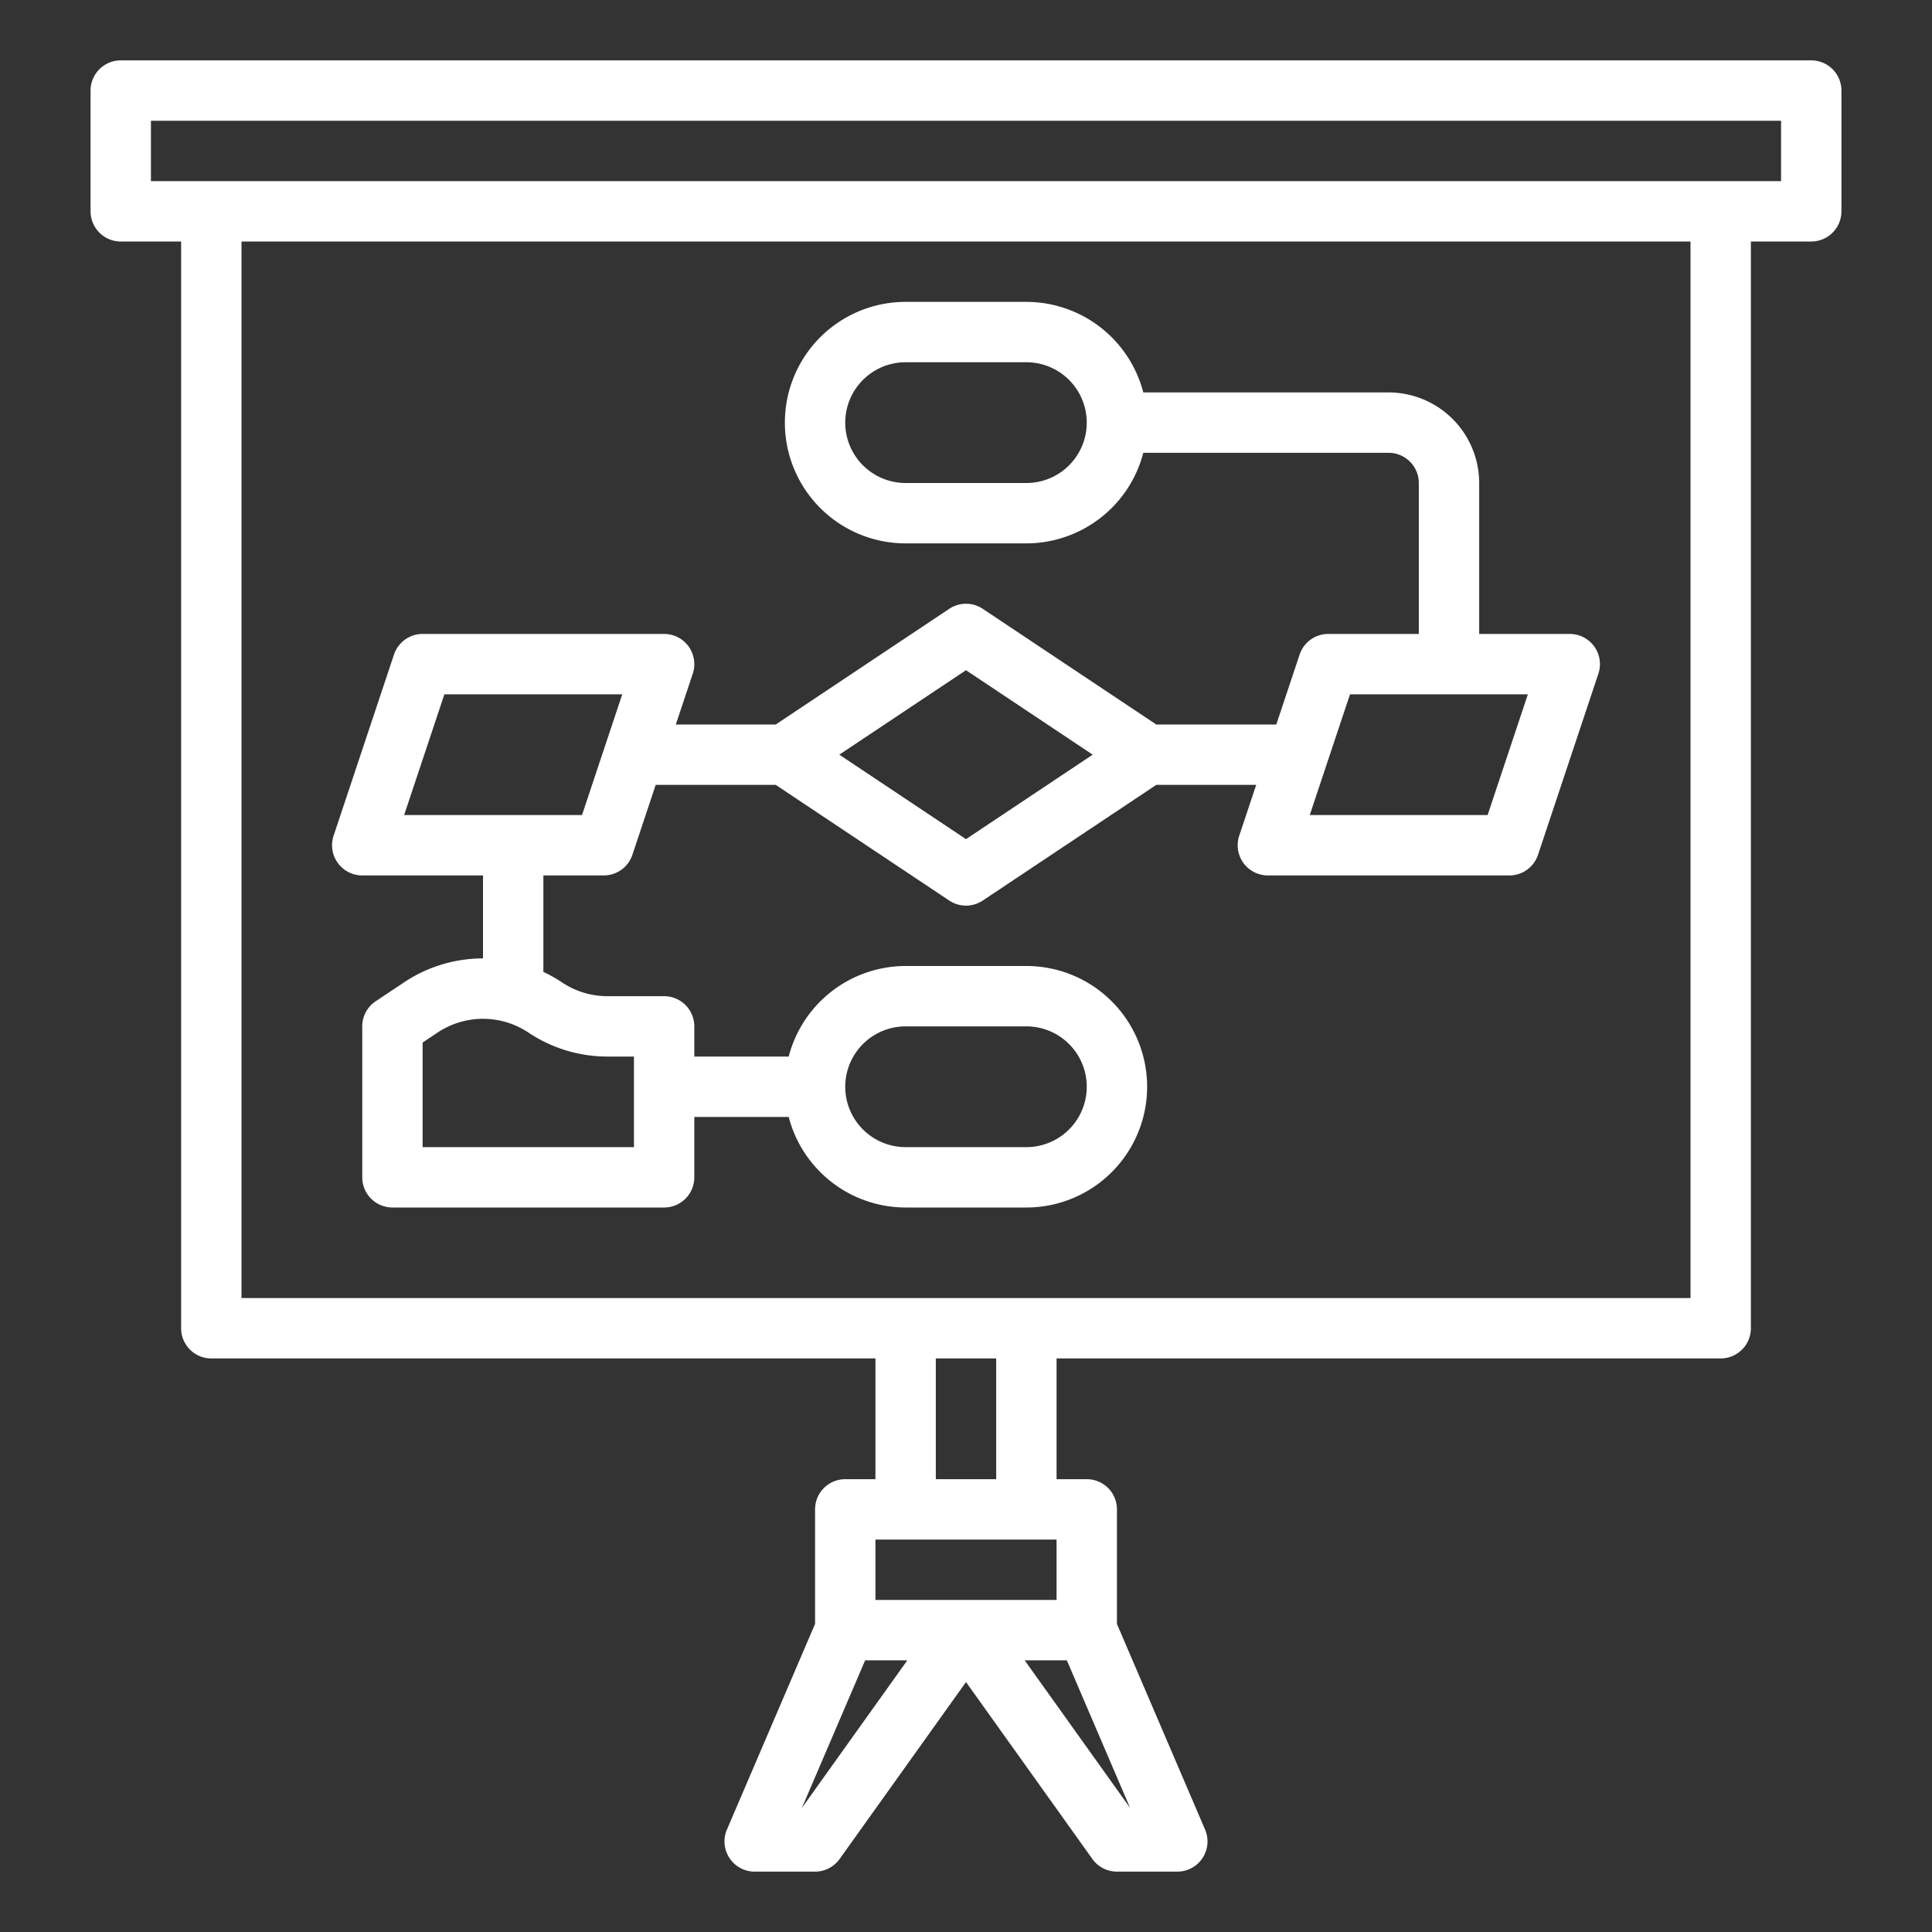
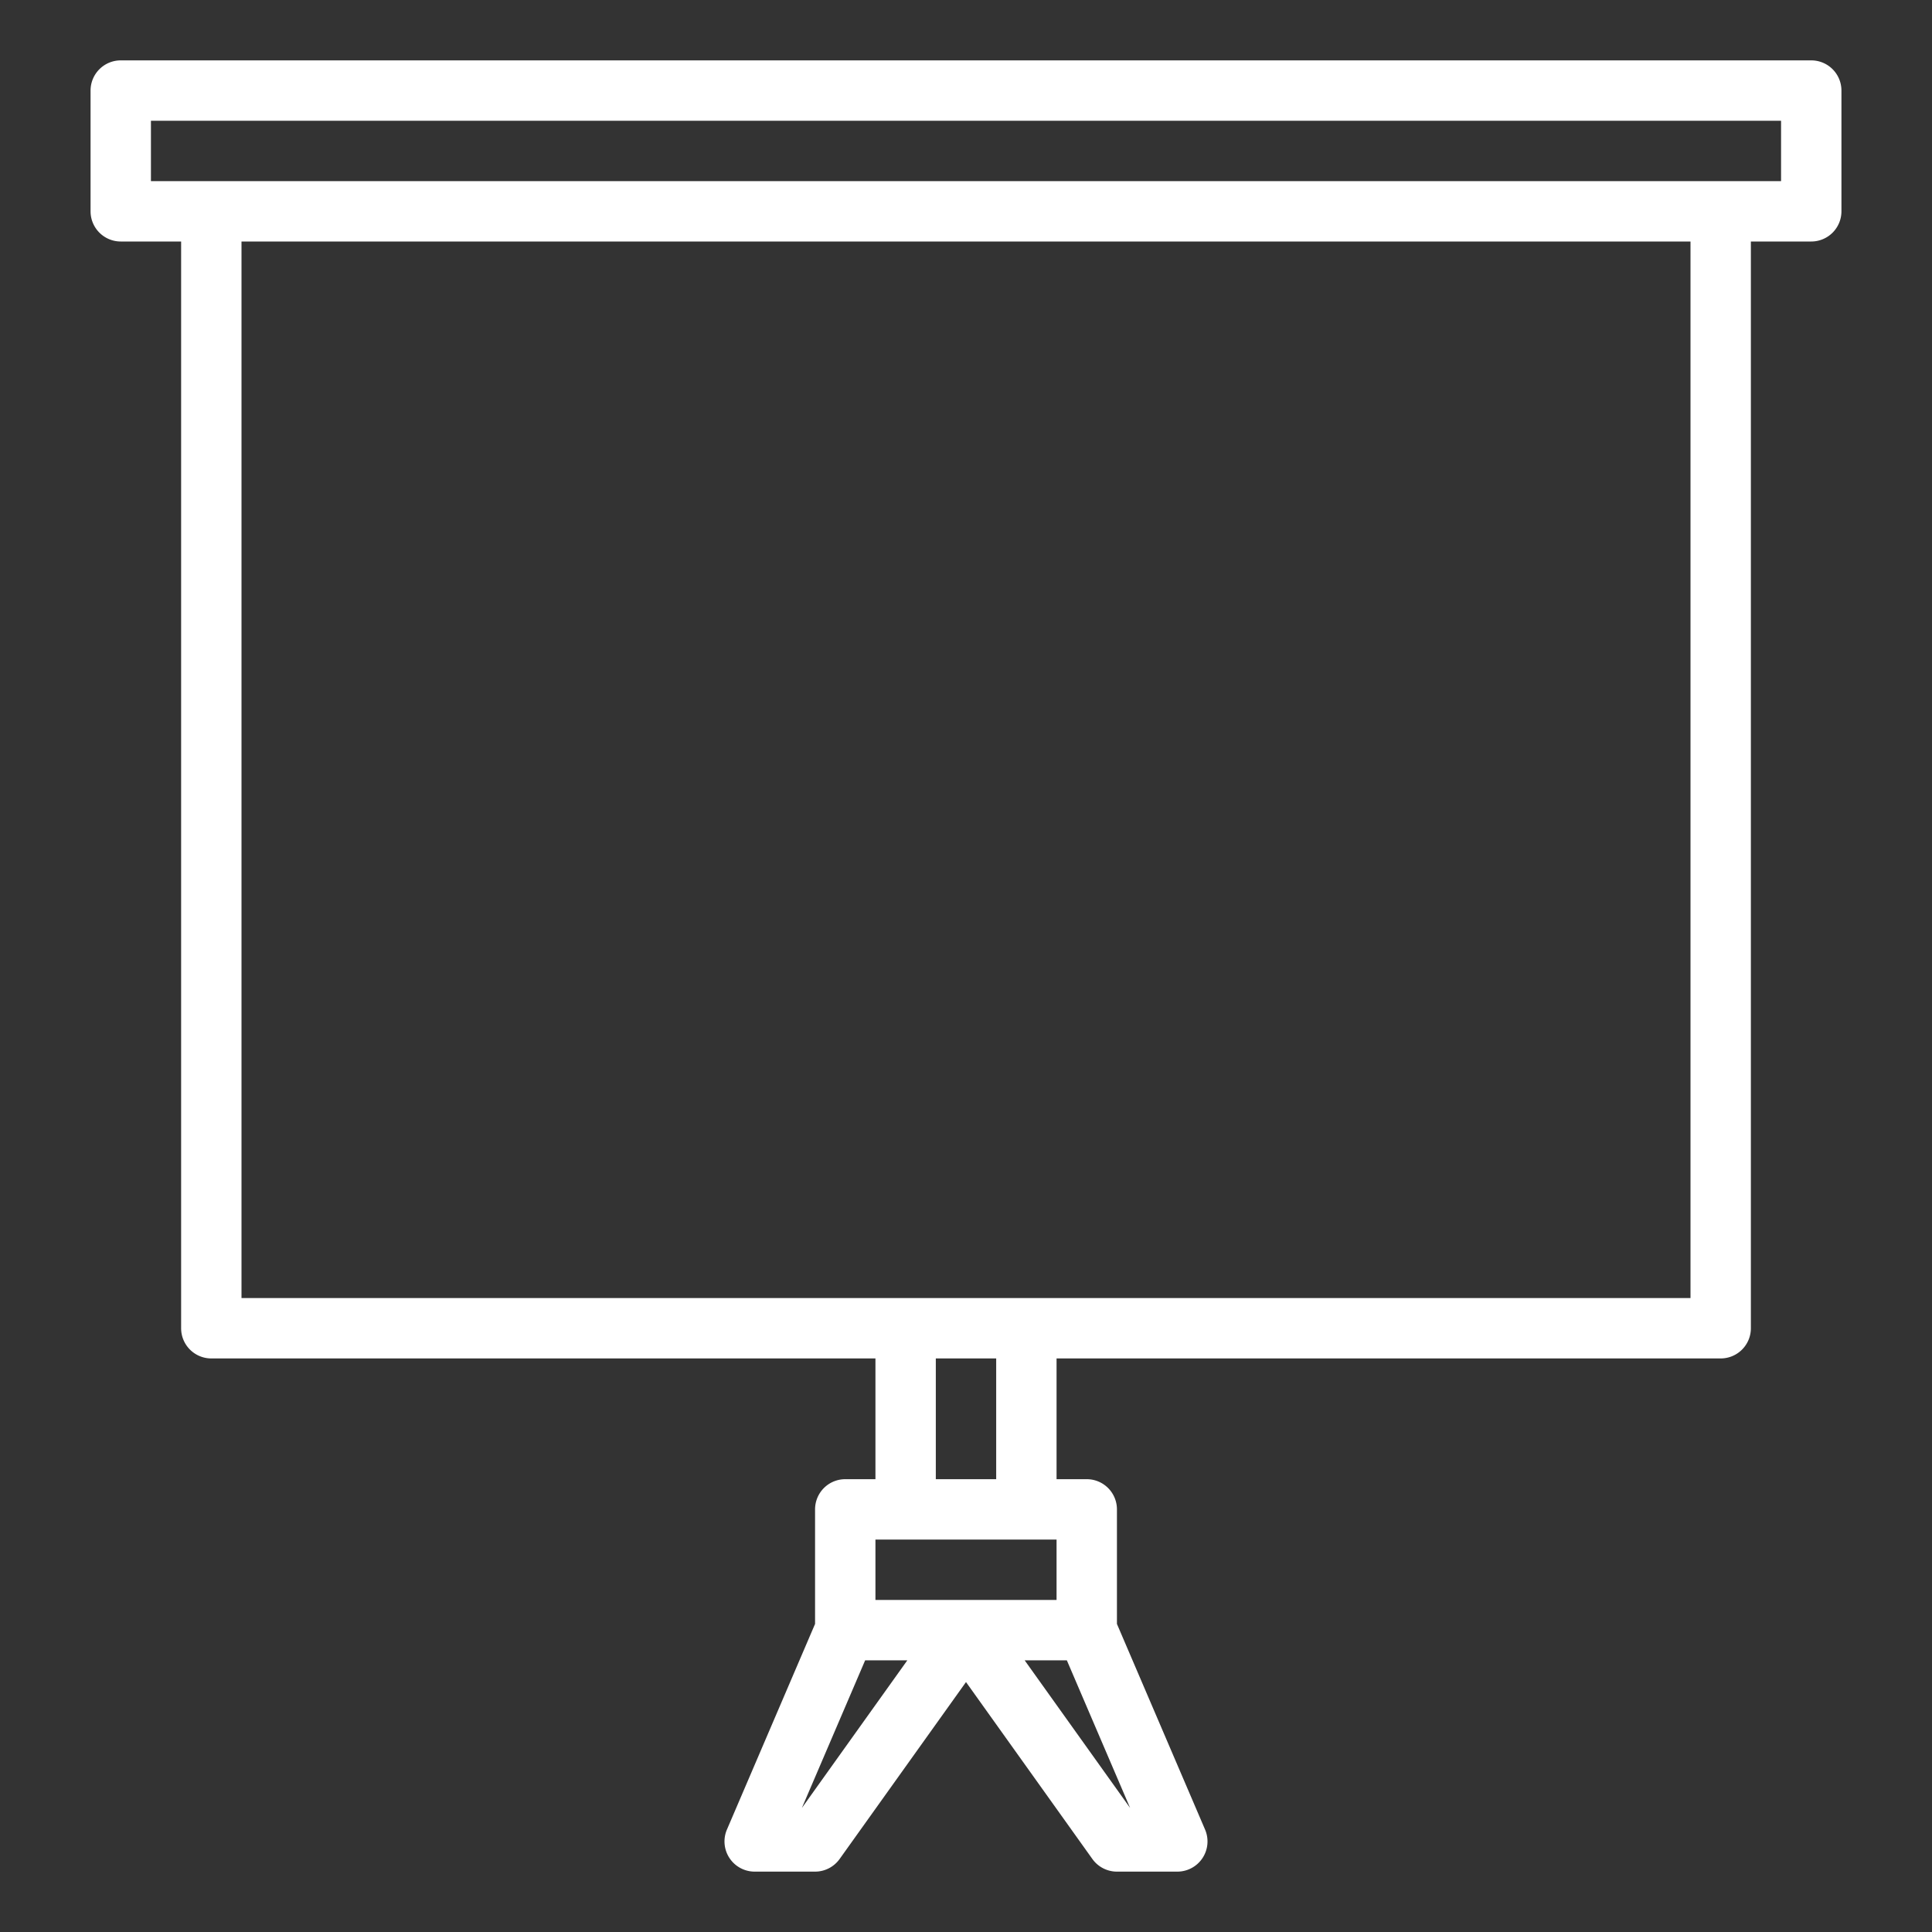
<svg xmlns="http://www.w3.org/2000/svg" version="1.1" width="512" height="512" x="0" y="0" viewBox="0 0 512 512" style="enable-background:new 0 0 512 512" xml:space="preserve" class="">
  <rect x="0" y="0" width="512" height="512" fill="#333333" stroke="none" />
  <g>
    <path d="M480,16H32a8,8,0,0,0-8,8V56a8,8,0,0,0,8,8H48V352a8,8,0,0,0,8,8H232v32h-8a8,8,0,0,0-8,8v30.357l-23.354,54.492A8,8,0,0,0,200,496h16a8,8,0,0,0,6.51-3.351L256,445.763l33.49,46.886A8,8,0,0,0,296,496h16a8,8,0,0,0,7.354-11.151L296,430.357V400a8,8,0,0,0-8-8h-8V360H456a8,8,0,0,0,8-8V64h16a8,8,0,0,0,8-8V24A8,8,0,0,0,480,16ZM232,408h48v16H232Zm-19.494,71.128L229.275,440h11.179ZM271.545,440h11.179l16.77,39.128ZM264,392H248V360h16Zm184-48H64V64H448ZM472,48H40V32H472Z" fill="#ffffff" data-original="#000000" style="" class="" />
-     <path d="M96,232h32v21.986a37.7,37.7,0,0,0-20.941,6.361l-7.496,4.997A7.999,7.999,0,0,0,96,272v40a8,8,0,0,0,8,8h72a8,8,0,0,0,8-8V296h25.013A32.058,32.058,0,0,0,240,320h32a32,32,0,0,0,0-64H240a32.058,32.058,0,0,0-30.987,24H184v-8a8,8,0,0,0-8-8H161.009a21.689,21.689,0,0,1-12.067-3.653A38.111,38.111,0,0,0,144,257.559V232h16a8,8,0,0,0,7.59-5.47L173.767,208h31.812l45.984,30.656a7.999,7.999,0,0,0,8.875,0L306.422,208h26.478l-4.49,13.47A8,8,0,0,0,336,232h64a8,8,0,0,0,7.59-5.47l16-48A8,8,0,0,0,416,168H392V128a24.027,24.027,0,0,0-24-24H302.987A32.058,32.058,0,0,0,272,80H240a32,32,0,0,0,0,64h32a32.058,32.058,0,0,0,30.987-24H368a8.009,8.009,0,0,1,8,8v40H352a8,8,0,0,0-7.59,5.47L338.233,192H306.422L260.438,161.344a8.001,8.001,0,0,0-8.875,0L205.578,192H179.1l4.49-13.47A8,8,0,0,0,176,168H112a8,8,0,0,0-7.59,5.47l-16,48A8,8,0,0,0,96,232Zm144,40h32a16,16,0,0,1,0,32H240a16,16,0,0,1,0-32Zm-78.991,8H168v24H112V276.281l3.934-2.622a21.699,21.699,0,0,1,24.133,0A37.629,37.629,0,0,0,161.009,280ZM272,128H240a16,16,0,0,1,0-32h32a16,16,0,0,1,0,32Zm85.766,56h47.135l-10.666,32H347.1ZM256,177.615,289.578,200,256,222.385,222.422,200ZM117.766,184h47.135l-10.666,32H107.1Z" fill="#ffffff" data-original="#000000" style="" class="" />
  </g>
</svg>